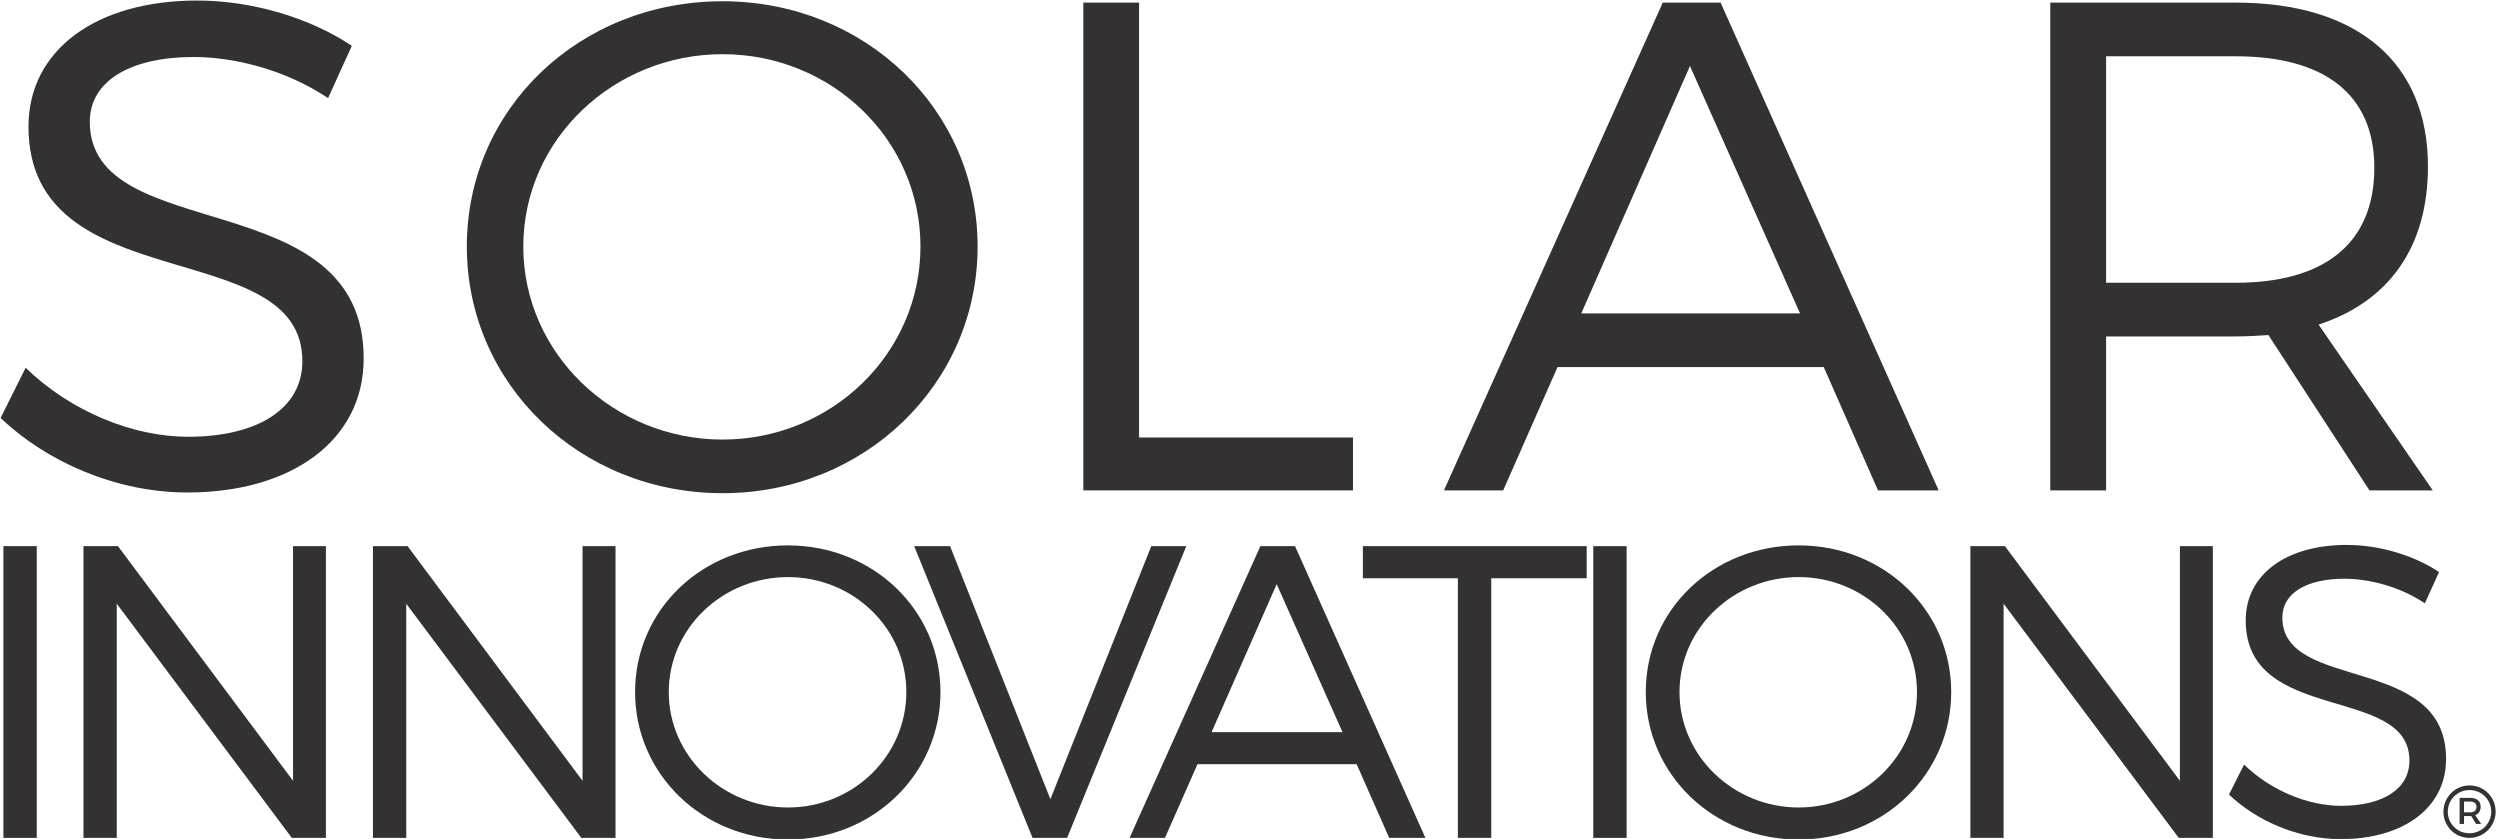
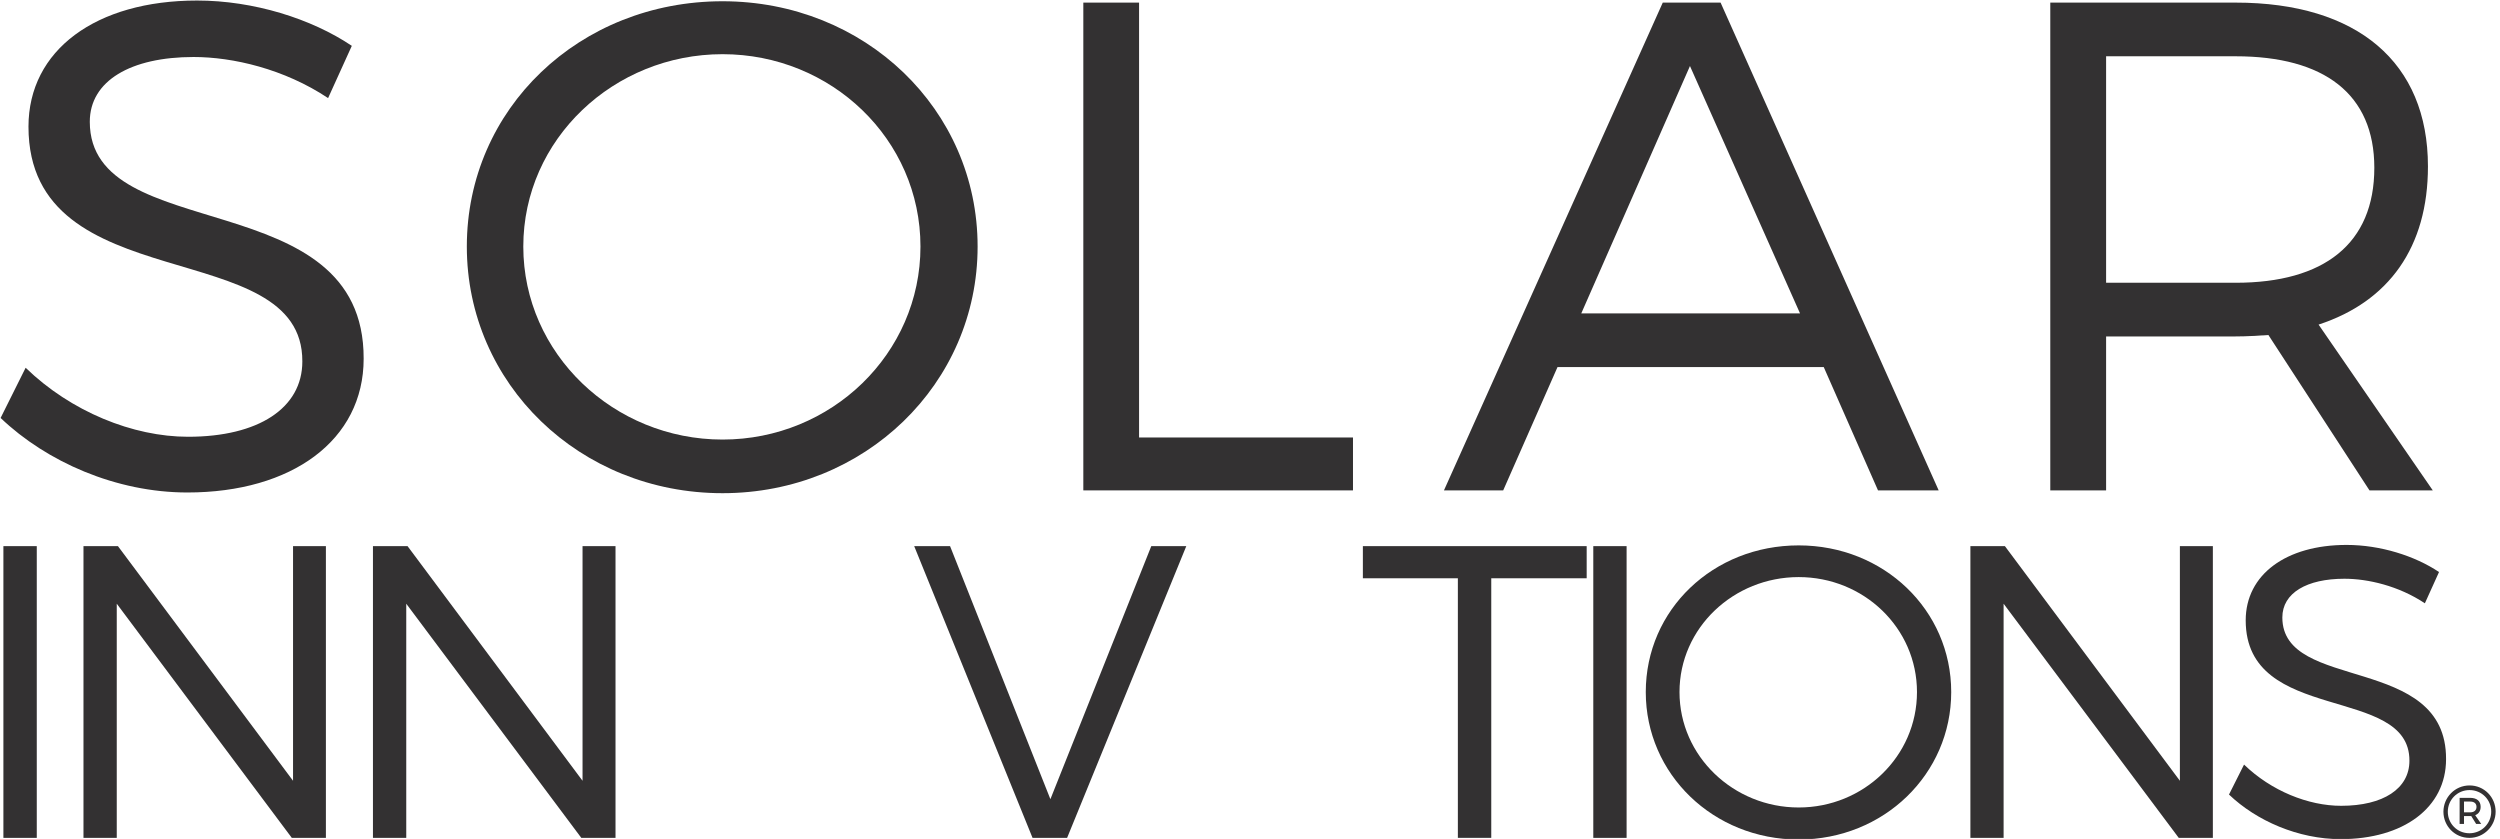
<svg xmlns="http://www.w3.org/2000/svg" width="100%" height="100%" viewBox="0 0 447 150" version="1.1" xml:space="preserve" style="fill-rule:evenodd;clip-rule:evenodd;stroke-linejoin:round;stroke-miterlimit:2;">
  <g transform="matrix(1,0,0,1,-1367.61,-1193.7)">
    <g transform="matrix(4.167,0,0,4.167,0,0)">
      <g transform="matrix(1,0,0,1,343.296,305.653)">
        <path d="M0,-17.221L-1.018,-14.979C-2.902,-16.234 -5.113,-16.742 -6.789,-16.742C-9.479,-16.742 -11.243,-15.725 -11.243,-13.963C-11.243,-8.582 0.537,-11.391 0.508,-3.795C0.508,-0.297 -2.575,1.944 -7.057,1.944C-10.109,1.944 -13.097,0.63 -15.07,-1.254L-13.996,-3.408C-12.052,-1.524 -9.39,-0.447 -7.026,-0.447C-4.009,-0.447 -2.123,-1.674 -2.123,-3.679C-2.094,-9.179 -13.874,-6.248 -13.874,-13.753C-13.874,-17.041 -10.976,-19.165 -6.639,-19.165C-4.216,-19.165 -1.735,-18.387 0,-17.221" style="fill:rgb(51,49,50);fill-rule:nonzero;" />
      </g>
    </g>
    <g transform="matrix(4.167,0,0,4.167,0,0)">
      <g transform="matrix(1,0,0,1,350.654,297.102)">
        <path d="M0,-0.058C0,4.544 3.886,8.224 8.55,8.224C13.215,8.224 17.042,4.544 17.042,-0.058C17.042,-4.663 13.215,-8.312 8.55,-8.312C3.886,-8.312 0,-4.663 0,-0.058M19.494,-0.058C19.494,5.832 14.65,10.525 8.55,10.525C2.42,10.525 -2.423,5.832 -2.423,-0.058C-2.423,-5.978 2.42,-10.583 8.55,-10.583C14.65,-10.583 19.494,-5.948 19.494,-0.058" style="fill:rgb(51,49,50);fill-rule:nonzero;" />
      </g>
    </g>
    <g transform="matrix(4.167,0,0,4.167,0,0)">
      <g transform="matrix(1,0,0,1,386.255,288.847)">
        <path d="M0,16.39L0,18.66L-11.571,18.66L-11.571,-2.27L-9.179,-2.27L-9.179,16.39L0,16.39Z" style="fill:rgb(51,49,50);fill-rule:nonzero;" />
      </g>
    </g>
    <g transform="matrix(4.167,0,0,4.167,0,0)">
      <g transform="matrix(1,0,0,1,400.714,304.786)">
        <path d="M0,-15.488L-4.664,-4.873L4.723,-4.873L0,-15.488ZM-5.683,-2.571L-8.014,2.721L-10.556,2.721L-1.167,-18.209L1.314,-18.209L10.672,2.721L8.069,2.721L5.74,-2.571L-5.683,-2.571Z" style="fill:rgb(51,49,50);fill-rule:nonzero;" />
      </g>
    </g>
    <g transform="matrix(4.167,0,0,4.167,0,0)">
      <g transform="matrix(1,0,0,1,424.128,295.487)">
        <path d="M0,3.111C3.796,3.111 5.951,1.437 5.951,-1.823C5.951,-4.99 3.796,-6.607 0,-6.607L-5.558,-6.607L-5.558,3.111L0,3.111ZM1.406,5.353C0.959,5.382 0.479,5.414 0,5.414L-5.558,5.414L-5.558,12.021L-7.953,12.021L-7.953,-8.91L0,-8.91C5.233,-8.91 8.252,-6.338 8.252,-1.882C8.252,1.585 6.578,3.918 3.559,4.906L8.46,12.021L5.744,12.021L1.406,5.353Z" style="fill:rgb(51,49,50);fill-rule:nonzero;" />
      </g>
    </g>
    <g transform="matrix(4.167,0,0,4.167,0,0)">
      <g transform="matrix(1,0,0,1,0,20.316)">
        <rect x="328.346" y="289.583" width="1.432" height="12.518" style="fill:rgb(51,49,50);" />
      </g>
    </g>
    <g transform="matrix(4.167,0,0,4.167,0,0)">
      <g transform="matrix(1,0,0,1,340.721,309.899)">
        <path d="M0,12.518L-7.511,2.471L-7.511,12.518L-8.939,12.518L-8.939,0L-7.46,0L0.053,10.068L0.053,0L1.463,0L1.463,12.518L0,12.518Z" style="fill:rgb(51,49,50);fill-rule:nonzero;" />
      </g>
    </g>
    <g transform="matrix(4.167,0,0,4.167,0,0)">
      <g transform="matrix(1,0,0,1,353.143,309.899)">
        <path d="M0,12.518L-7.511,2.471L-7.511,12.518L-8.94,12.518L-8.94,0L-7.455,0L0.053,10.068L0.053,0L1.468,0L1.468,12.518L0,12.518Z" style="fill:rgb(51,49,50);fill-rule:nonzero;" />
      </g>
    </g>
    <g transform="matrix(4.167,0,0,4.167,0,0)">
      <g transform="matrix(1,0,0,1,356.896,316.194)">
-         <path d="M0,-0.033C0,2.721 2.326,4.919 5.114,4.919C7.903,4.919 10.193,2.721 10.193,-0.033C10.193,-2.788 7.903,-4.967 5.114,-4.967C2.326,-4.967 0,-2.788 0,-0.033M11.658,-0.033C11.658,3.488 8.762,6.294 5.114,6.294C1.45,6.294 -1.445,3.488 -1.445,-0.033C-1.445,-3.574 1.45,-6.327 5.114,-6.327C8.762,-6.327 11.658,-3.557 11.658,-0.033" style="fill:rgb(51,49,50);fill-rule:nonzero;" />
-       </g>
+         </g>
    </g>
    <g transform="matrix(4.167,0,0,4.167,0,0)">
      <g transform="matrix(1,0,0,1,372.505,309.899)">
        <path d="M0,12.518L-5.078,0L-3.539,0L0.766,10.858L5.095,0L6.597,0L1.483,12.518L0,12.518Z" style="fill:rgb(51,49,50);fill-rule:nonzero;" />
      </g>
    </g>
    <g transform="matrix(4.167,0,0,4.167,0,0)">
      <g transform="matrix(1,0,0,1,382.981,320.787)">
-         <path d="M0,-9.258L-2.793,-2.908L2.823,-2.908L0,-9.258ZM-3.398,-1.532L-4.794,1.63L-6.312,1.63L-0.7,-10.888L0.787,-10.888L6.381,1.63L4.827,1.63L3.431,-1.532L-3.398,-1.532Z" style="fill:rgb(51,49,50);fill-rule:nonzero;" />
-       </g>
+         </g>
    </g>
    <g transform="matrix(4.167,0,0,4.167,0,0)">
      <g transform="matrix(1,0,0,1,392.188,321.037)">
        <path d="M0,-9.759L0,1.379L-1.433,1.379L-1.433,-9.759L-5.509,-9.759L-5.509,-11.138L4.094,-11.138L4.094,-9.759L0,-9.759Z" style="fill:rgb(51,49,50);fill-rule:nonzero;" />
      </g>
    </g>
    <g transform="matrix(4.167,0,0,4.167,0,0)">
      <g transform="matrix(1,0,0,1,0,20.316)">
        <rect x="396.566" y="289.583" width="1.429" height="12.518" style="fill:rgb(51,49,50);" />
      </g>
    </g>
    <g transform="matrix(4.167,0,0,4.167,0,0)">
      <g transform="matrix(1,0,0,1,400.265,316.194)">
        <path d="M0,-0.033C0,2.721 2.323,4.919 5.114,4.919C7.904,4.919 10.19,2.721 10.19,-0.033C10.19,-2.788 7.904,-4.967 5.114,-4.967C2.323,-4.967 0,-2.788 0,-0.033M11.659,-0.033C11.659,3.488 8.765,6.294 5.114,6.294C1.449,6.294 -1.447,3.488 -1.447,-0.033C-1.447,-3.574 1.449,-6.327 5.114,-6.327C8.765,-6.327 11.659,-3.557 11.659,-0.033" style="fill:rgb(51,49,50);fill-rule:nonzero;" />
      </g>
    </g>
    <g transform="matrix(4.167,0,0,4.167,0,0)">
      <g transform="matrix(1,0,0,1,421.687,309.899)">
        <path d="M0,12.518L-7.515,2.471L-7.515,12.518L-8.94,12.518L-8.94,0L-7.459,0L0.049,10.068L0.049,0L1.464,0L1.464,12.518L0,12.518Z" style="fill:rgb(51,49,50);fill-rule:nonzero;" />
      </g>
    </g>
    <g transform="matrix(4.167,0,0,4.167,0,0)">
      <g transform="matrix(1,0,0,1,432.855,321.308)">
        <path d="M0,-10.298L-0.607,-8.956C-1.734,-9.707 -3.055,-10.01 -4.059,-10.01C-5.669,-10.01 -6.723,-9.403 -6.723,-8.348C-6.723,-5.13 0.325,-6.811 0.302,-2.268C0.302,-0.178 -1.535,1.163 -4.217,1.163C-6.041,1.163 -7.833,0.377 -9.012,-0.75L-8.366,-2.036C-7.204,-0.91 -5.613,-0.267 -4.199,-0.267C-2.394,-0.267 -1.27,-1.002 -1.27,-2.198C-1.25,-5.486 -8.295,-3.737 -8.295,-8.224C-8.295,-10.191 -6.56,-11.461 -3.968,-11.461C-2.517,-11.461 -1.037,-10.992 0,-10.298" style="fill:rgb(51,49,50);fill-rule:nonzero;" />
      </g>
    </g>
    <g transform="matrix(4.167,0,0,4.167,0,0)">
      <g transform="matrix(1,0,0,1,434.189,321.262)">
        <path d="M0,0.06C0.172,0.06 0.274,-0.026 0.274,-0.175C0.274,-0.324 0.172,-0.403 0,-0.403L-0.262,-0.403L-0.262,0.06L0,0.06ZM0.218,0.182L0.476,0.556L0.258,0.556L0.049,0.219L-0.262,0.219L-0.262,0.556L-0.45,0.556L-0.45,-0.562L0,-0.562C0.291,-0.562 0.452,-0.423 0.452,-0.178C0.452,-0.003 0.37,0.123 0.218,0.182M0.906,0.027C0.906,-0.479 0.502,-0.896 -0.024,-0.896C-0.553,-0.896 -0.957,-0.473 -0.957,0.033C-0.957,0.54 -0.556,0.957 -0.03,0.957C0.499,0.957 0.906,0.533 0.906,0.027M1.095,0.027C1.095,0.639 0.602,1.155 -0.03,1.155C-0.659,1.155 -1.145,0.646 -1.145,0.033C-1.145,-0.579 -0.655,-1.095 -0.024,-1.095C0.605,-1.095 1.095,-0.589 1.095,0.027" style="fill:rgb(51,49,50);fill-rule:nonzero;" />
      </g>
    </g>
  </g>
</svg>